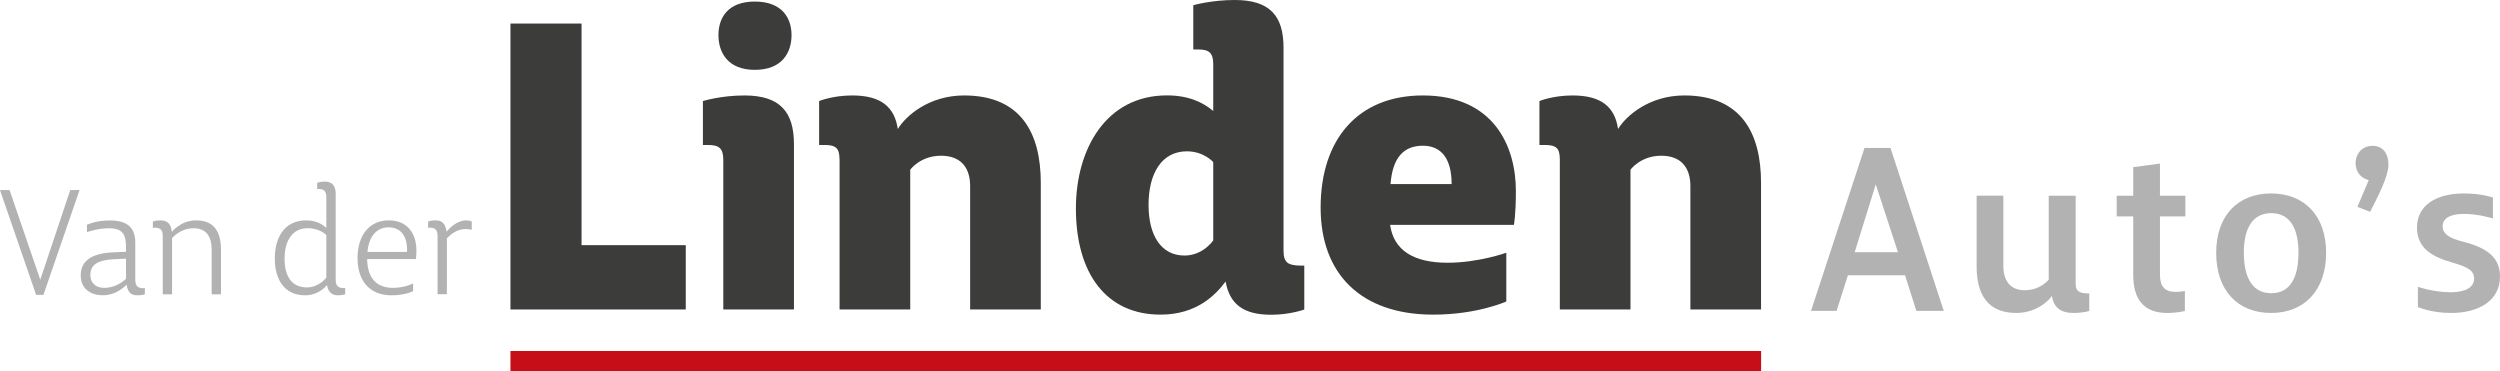
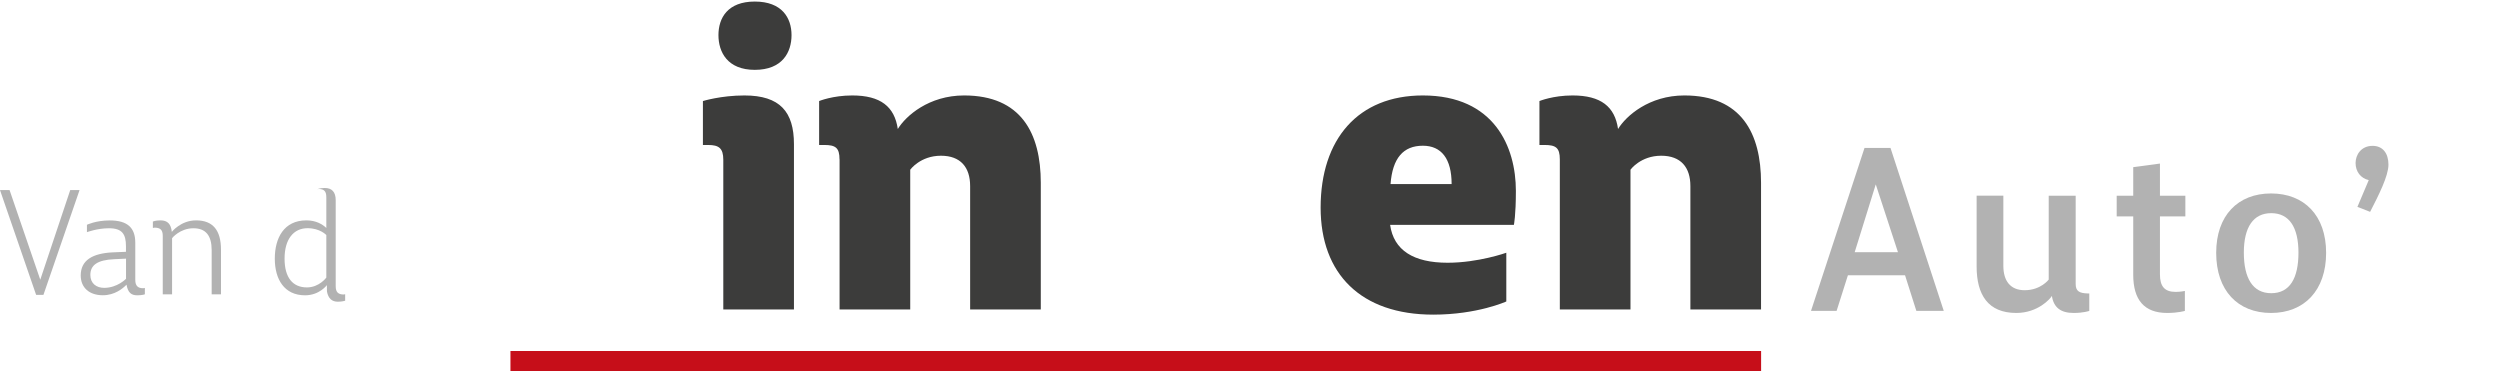
<svg xmlns="http://www.w3.org/2000/svg" id="Laag_1" version="1.1" viewBox="0 0 402.29 59.77">
  <defs>
    <style>
      .st0 {
        fill: #c60e19;
      }

      .st1 {
        fill: #3c3c3b;
      }

      .st2 {
        fill: #b2b2b2;
      }
    </style>
  </defs>
  <g>
    <path class="st2" d="M5.81,47.44L0,30.59h1.54l4.94,14.42,4.82-14.42h1.5l-5.81,16.86h-1.19Z" />
    <path class="st2" d="M20.37,45.8c-.61.63-1.9,1.71-3.82,1.71-2.22,0-3.56-1.26-3.56-3.18,0-2.46,1.9-3.56,5.13-3.72l2.15-.09v-.89c0-1.94-.59-2.9-2.74-2.9-1.87,0-3.54.63-3.54.63v-1.19s1.43-.7,3.68-.7c2.83,0,4.1,1.17,4.1,3.58v5.97c0,.98.42,1.36,1.26,1.36.12,0,.28-.05.28-.05v1.03s-.4.16-1.22.16c-.96,0-1.5-.42-1.73-1.71ZM20.28,44.87v-3.25l-1.9.09c-2.72.12-3.84.96-3.84,2.53,0,1.38.98,2.08,2.22,2.08,2.13,0,3.51-1.45,3.51-1.45Z" />
    <path class="st2" d="M26.19,37.96c0-.98-.4-1.31-1.29-1.33-.09,0-.3.05-.3.05v-1.03s.4-.19,1.22-.19c1.15,0,1.69.59,1.83,1.85,0,0,1.43-1.85,3.91-1.85,2.72,0,4,1.62,4,4.71v7.19h-1.5v-7.12c0-2.34-.96-3.51-2.93-3.51-2.18,0-3.44,1.59-3.44,1.59v9.04h-1.5v-9.39Z" />
-     <path class="st2" d="M52.6,45.88s-1.19,1.64-3.51,1.64c-3.35,0-4.87-2.58-4.87-5.9s1.47-6.16,5.08-6.16c1.59,0,2.62.66,3.21,1.22v-4.94c0-1.01-.4-1.31-1.19-1.33-.12,0-.28.05-.28.05v-1.03s.4-.21,1.22-.21c1.1,0,1.76.59,1.76,1.97v13.84c0,.98.42,1.31,1.26,1.33.09,0,.26-.05.26-.05v1.05s-.47.16-1.17.16c-.96,0-1.54-.51-1.76-1.64ZM52.51,44.68v-6.86s-1.01-1.1-3.02-1.1c-2.27,0-3.7,1.8-3.7,4.89s1.33,4.64,3.6,4.64c1.97,0,3.11-1.57,3.11-1.57Z" />
-     <path class="st2" d="M57.53,41.59c0-3.82,1.97-6.13,5.03-6.13s4.45,2.18,4.45,4.87c0,.84-.09,1.36-.09,1.36h-7.84c.05,2.95,1.4,4.63,4.17,4.63,1.87,0,3.23-.7,3.23-.7v1.22s-1.19.68-3.46.68c-3.72,0-5.48-2.53-5.48-5.92ZM65.49,40.54c.12-2.36-.87-3.96-2.97-3.96-1.8,0-3.16,1.33-3.39,3.96h6.37Z" />
-     <path class="st2" d="M70.41,37.96c0-1.01-.42-1.33-1.31-1.33-.09,0-.21.05-.21.05v-1.03s.4-.19,1.19-.19c1.01,0,1.59.45,1.78,1.83.91-1.15,2.15-1.83,3.09-1.83.63,0,.96.16.96.16v1.36s-.4-.12-1.05-.12c-1.22,0-2.2.73-2.95,1.47v9.01h-1.5v-9.39Z" />
+     <path class="st2" d="M52.6,45.88s-1.19,1.64-3.51,1.64c-3.35,0-4.87-2.58-4.87-5.9s1.47-6.16,5.08-6.16c1.59,0,2.62.66,3.21,1.22v-4.94c0-1.01-.4-1.31-1.19-1.33-.12,0-.28.05-.28.05s.4-.21,1.22-.21c1.1,0,1.76.59,1.76,1.97v13.84c0,.98.42,1.31,1.26,1.33.09,0,.26-.05.26-.05v1.05s-.47.16-1.17.16c-.96,0-1.54-.51-1.76-1.64ZM52.51,44.68v-6.86s-1.01-1.1-3.02-1.1c-2.27,0-3.7,1.8-3.7,4.89s1.33,4.64,3.6,4.64c1.97,0,3.11-1.57,3.11-1.57Z" />
  </g>
  <g>
    <path class="st2" d="M300.02,23.8h4.19l8.57,26.22h-4.41l-1.82-5.73h-9.19l-1.82,5.73h-4.12l8.61-26.22ZM305.41,40.58l-3.57-10.91-3.39,10.91h6.97Z" />
    <path class="st2" d="M318.07,42.87v-11.38h4.3v11.27c0,2.44,1.13,3.94,3.43,3.94,2.59,0,3.87-1.71,3.87-1.71v-13.49h4.34v14.22c0,1.17.66,1.46,1.9,1.5h.29v2.81s-.91.33-2.52.33c-2.08,0-3.21-.88-3.5-2.74-.26.47-2.26,2.74-5.73,2.74-4.56,0-6.38-2.95-6.38-7.48Z" />
    <path class="st2" d="M343.27,44.19v-9.37h-2.66v-3.32h2.66v-4.6l4.3-.58v5.18h4.09v3.32h-4.09v9.34c0,1.9.73,2.81,2.52,2.81.8,0,1.49-.15,1.49-.15v3.21s-1.09.33-2.84.33c-3.72,0-5.47-2.12-5.47-6.16Z" />
    <path class="st2" d="M356.62,40.69c0-6.02,3.5-9.56,8.83-9.56s8.86,3.54,8.86,9.56-3.5,9.67-8.86,9.67-8.83-3.61-8.83-9.67ZM369.86,40.65c0-4.08-1.49-6.35-4.38-6.35s-4.41,2.26-4.41,6.35,1.42,6.53,4.41,6.53,4.38-2.41,4.38-6.53Z" />
    <path class="st2" d="M379.35,33.28l1.82-4.3c-1.31-.29-2.12-1.39-2.12-2.74s.91-2.77,2.74-2.77c1.64,0,2.55,1.2,2.55,3.03s-1.6,4.96-2.95,7.59l-2.04-.8Z" />
-     <path class="st2" d="M389.08,49.4v-3.25s2.48.88,5.25.88c2.37,0,3.79-.77,3.79-2.19,0-1.2-.77-1.82-3.5-2.59-3.06-.88-5.69-2.19-5.69-5.65s2.95-5.47,7.55-5.47c2.92,0,4.67.66,4.67.66v3.36c-.44-.11-2.37-.73-4.7-.73s-3.39.8-3.39,2.01,1.09,1.9,3.21,2.44c4.34,1.09,6.02,2.81,6.02,5.65,0,3.76-3.28,5.84-7.88,5.84-3.24,0-5.32-.95-5.32-.95Z" />
  </g>
  <rect class="st0" x="82.14" y="56.48" width="201.25" height="3.29" />
  <g>
-     <path class="st1" d="M82.14,3.79h11.44v35.66h16.77v10.35h-28.21V3.79Z" />
    <path class="st1" d="M116.39,25.71c0-1.86-.71-2.38-2.44-2.38h-.84v-7.07s2.89-.9,6.68-.9c5.72,0,7.97,2.63,7.97,7.84v26.6h-11.37v-24.1ZM115.61,5.65c0-2.76,1.48-5.4,5.85-5.4s5.91,2.63,5.91,5.4-1.48,5.59-5.91,5.59-5.85-2.89-5.85-5.59Z" />
    <path class="st1" d="M135.09,25.64c0-1.86-.64-2.31-2.44-2.31h-.84v-7.07s2.18-.9,5.33-.9c4.56,0,6.81,1.8,7.33,5.4,1.29-2.12,5.01-5.4,10.67-5.4,9.19,0,12.34,6.1,12.34,14.07v20.37h-11.37v-19.86c0-3.02-1.54-4.88-4.69-4.88-3.34,0-4.95,2.25-4.95,2.25v22.49h-11.37v-24.16Z" />
-     <path class="st1" d="M197.22,45.3c-1.54,2.06-4.56,5.33-10.47,5.33-8.68,0-13.62-6.55-13.62-17.09,0-9.51,4.82-18.19,14.65-18.19,3.53,0,5.85,1.16,7.45,2.51v-7.52c0-1.93-.77-2.38-2.44-2.38h-.77V.84s2.89-.84,6.68-.84c5.65,0,7.84,2.57,7.84,7.65v32.71c0,2.06.9,2.31,2.63,2.38h.71v7.07s-2.31.84-5.33.84c-4.5,0-6.68-1.74-7.33-5.33ZM195.23,38.69v-12.6s-1.48-1.74-4.24-1.74c-4.05,0-6.17,3.54-6.17,8.61s2.12,8.16,5.78,8.16c3.02,0,4.63-2.44,4.63-2.44Z" />
    <path class="st1" d="M212.51,33.42c0-11.05,6.04-18.06,16.45-18.06,11.5,0,14.97,8.29,14.97,15.36,0,3.98-.32,5.46-.32,5.46h-19.92c.58,4.11,3.79,6.1,9.25,6.1,4.95,0,9.45-1.61,9.45-1.61v7.84s-4.63,2.12-11.76,2.12c-11.63,0-18.12-6.55-18.12-17.22ZM233.59,29.62c0-4.11-1.67-6.17-4.63-6.17-3.15,0-4.88,1.99-5.2,6.17h9.83Z" />
    <path class="st1" d="M251,25.64c0-1.86-.64-2.31-2.44-2.31h-.84v-7.07s2.18-.9,5.33-.9c4.56,0,6.81,1.8,7.32,5.4,1.29-2.12,5.01-5.4,10.67-5.4,9.19,0,12.34,6.1,12.34,14.07v20.37h-11.37v-19.86c0-3.02-1.54-4.88-4.69-4.88-3.34,0-4.95,2.25-4.95,2.25v22.49h-11.37v-24.16Z" />
  </g>
</svg>